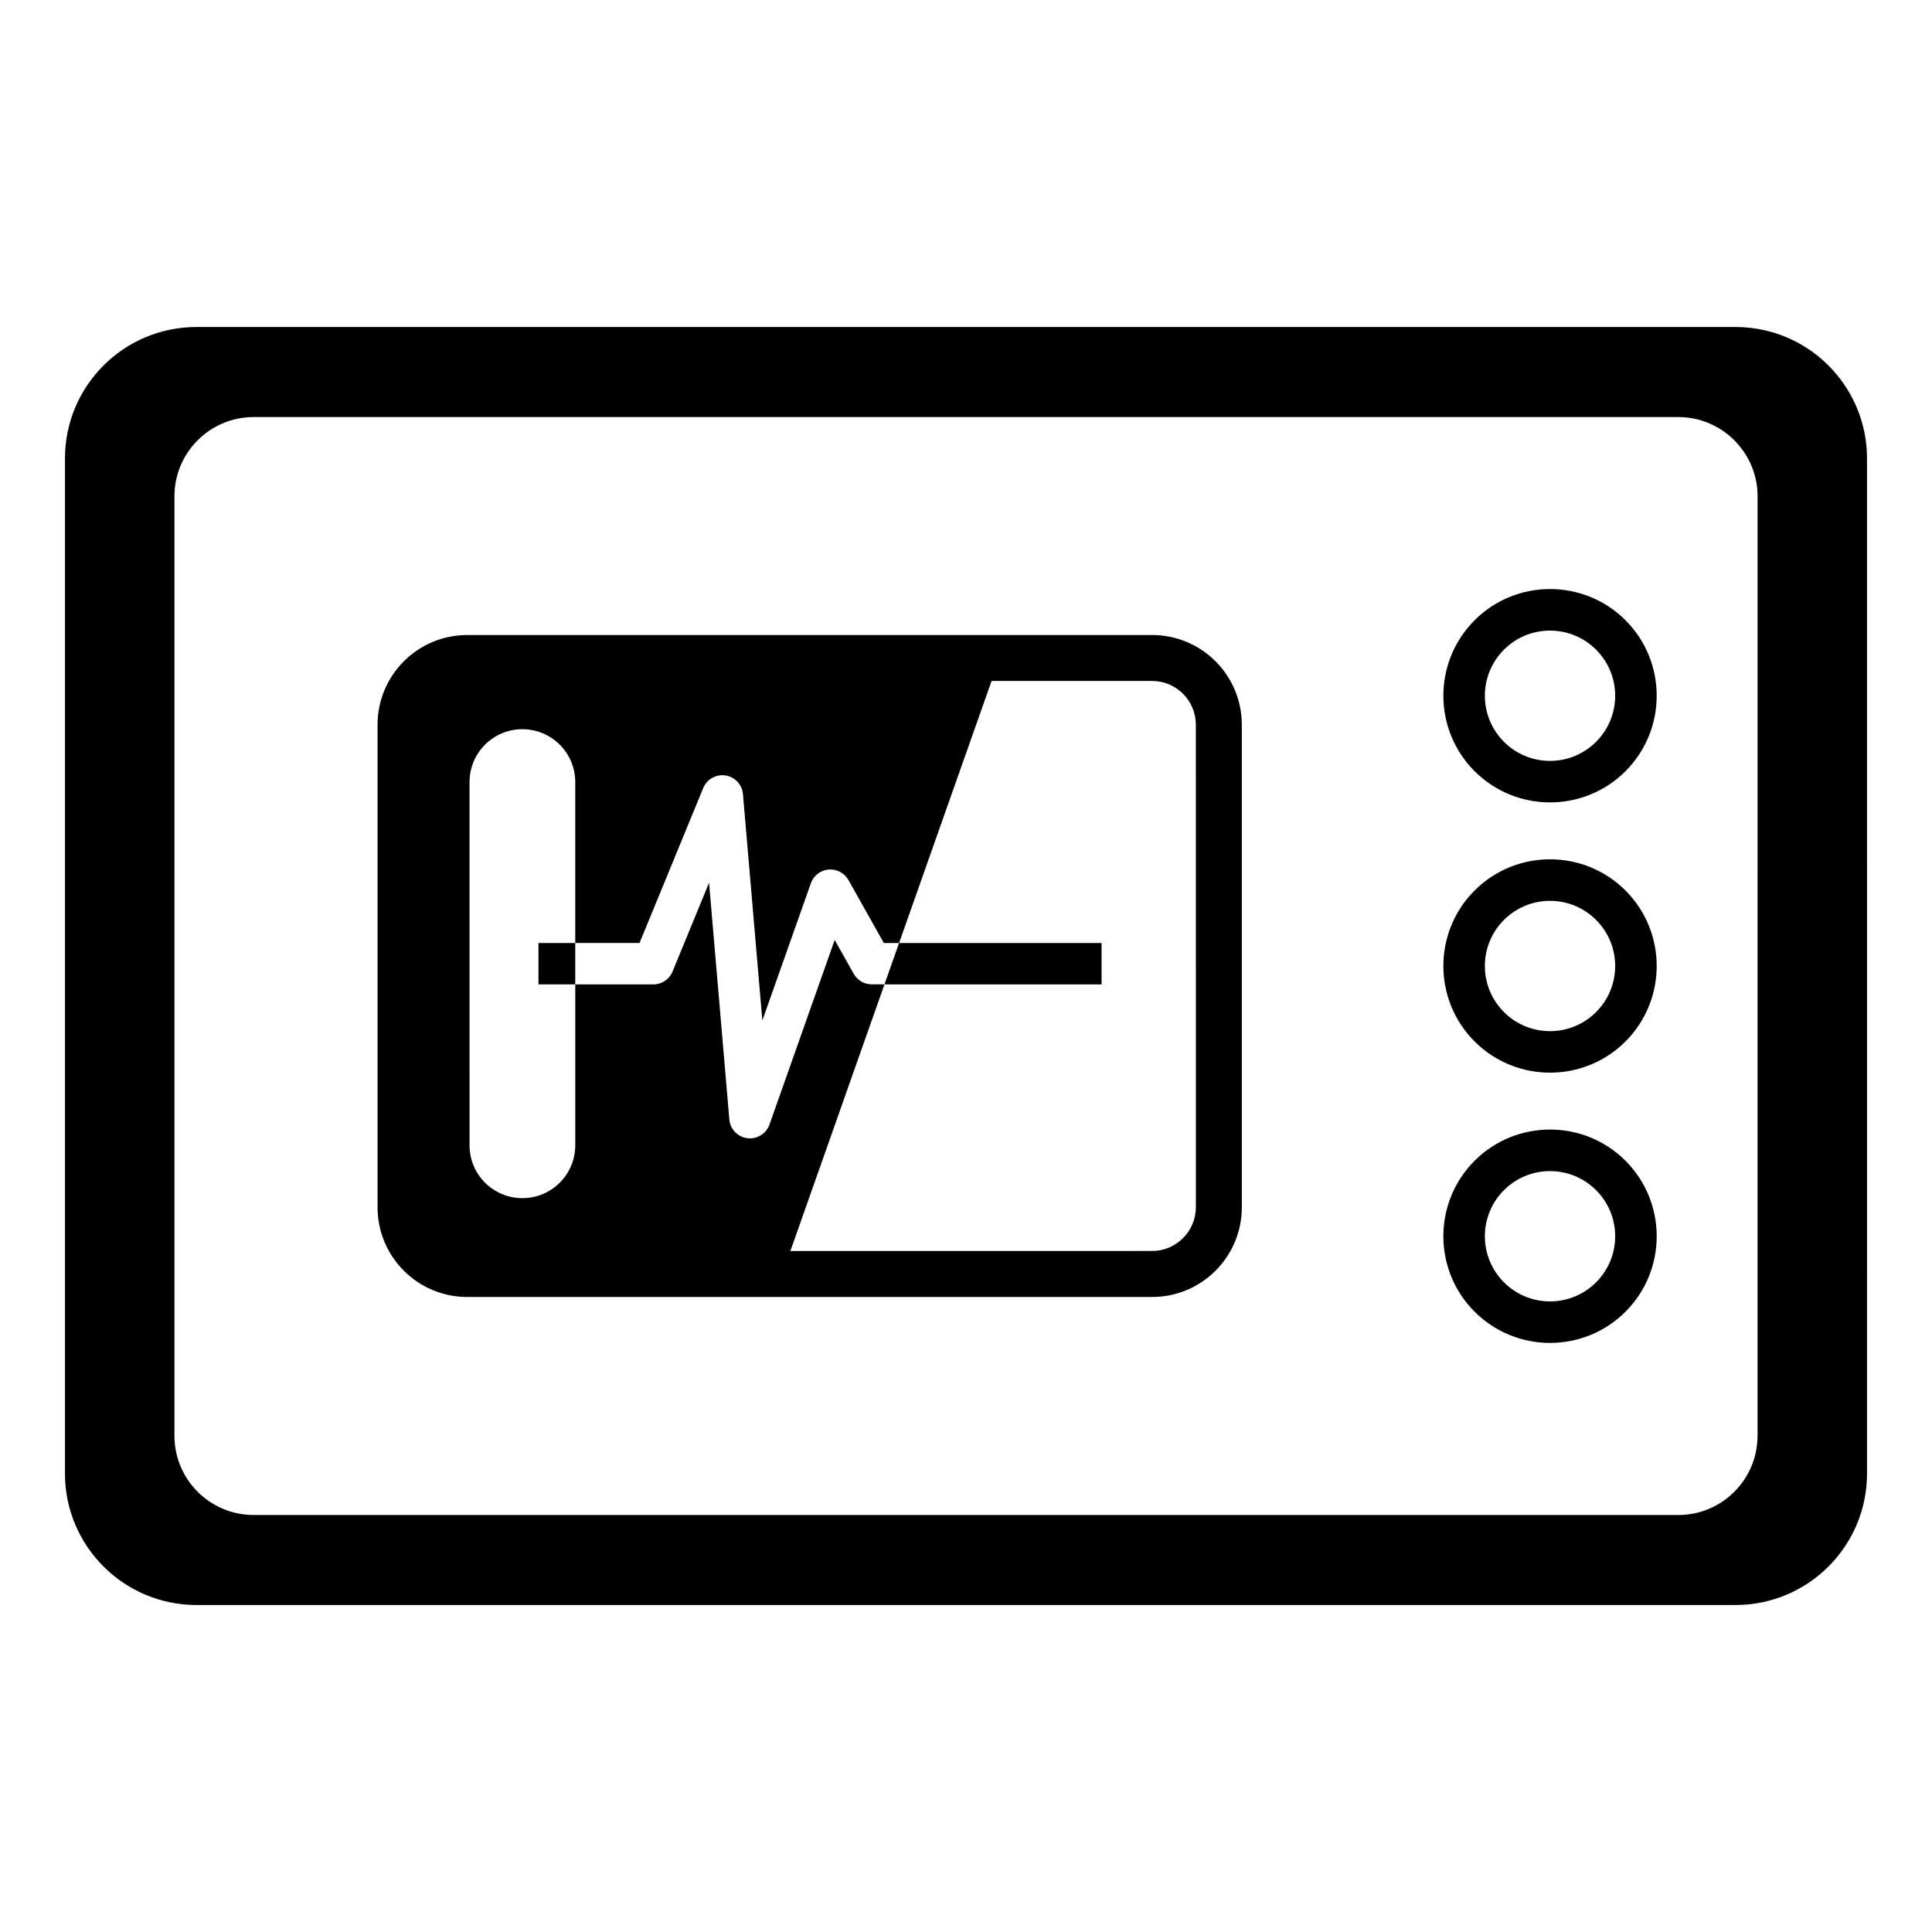
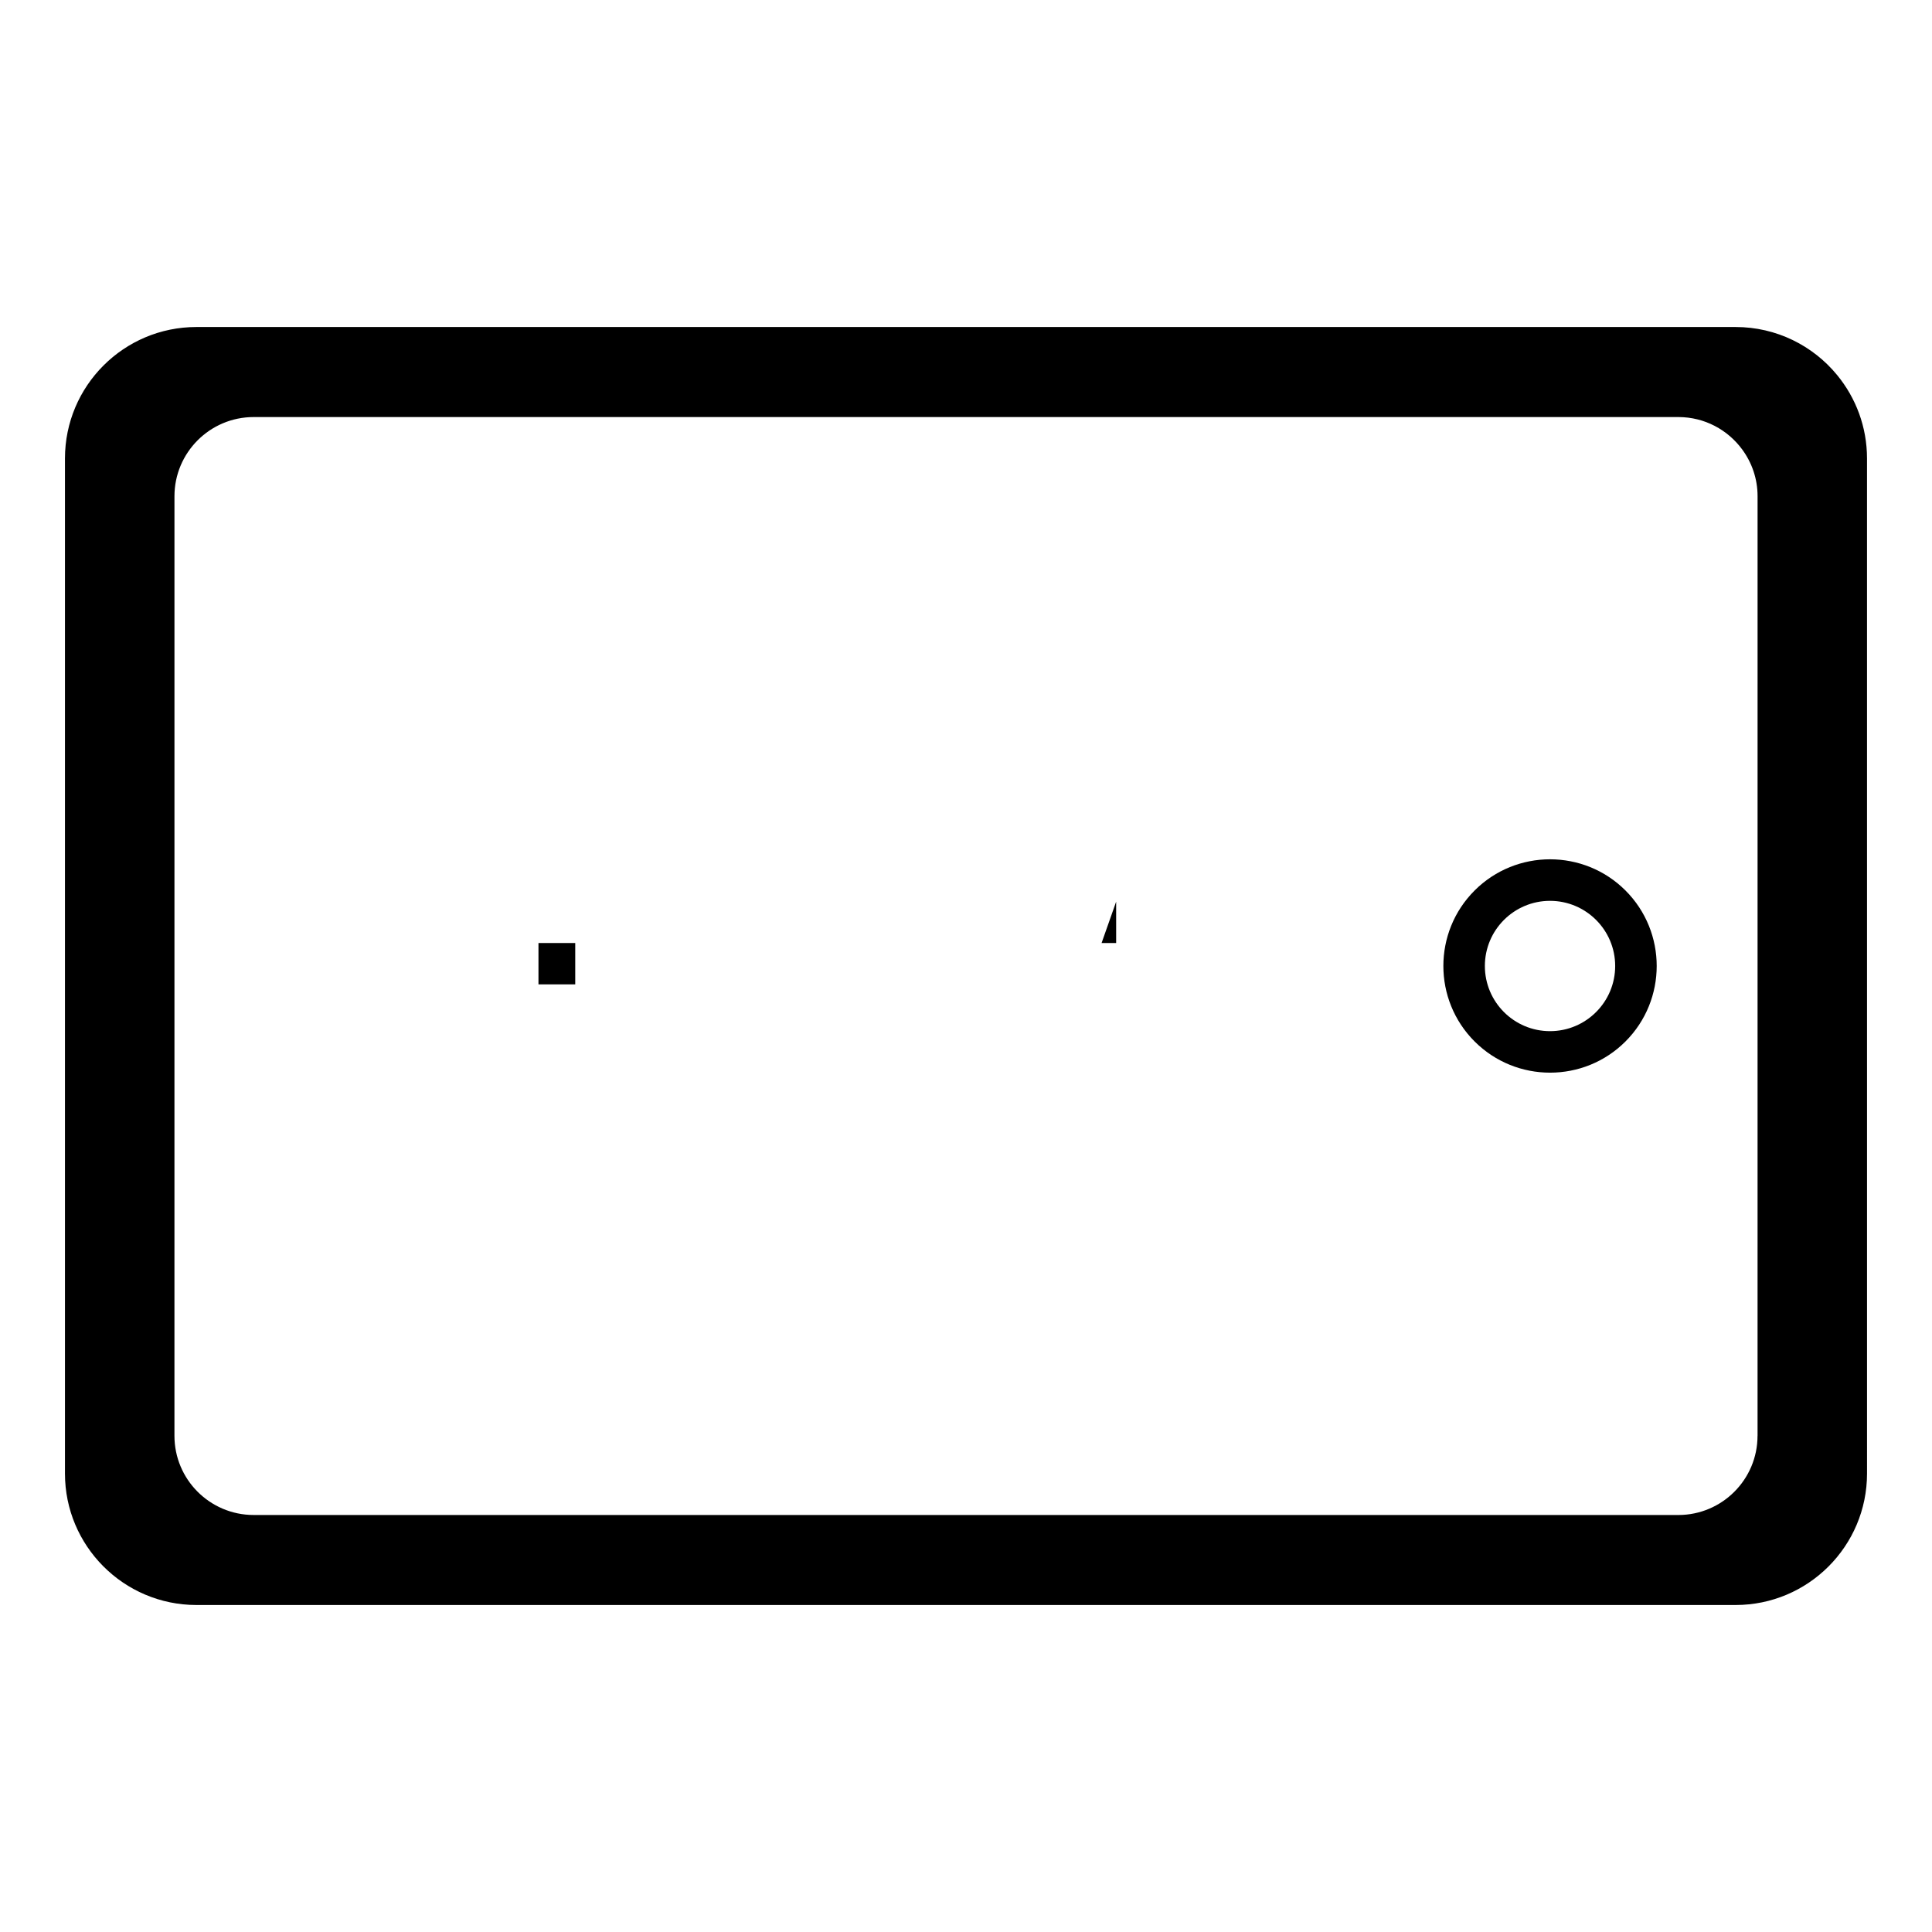
<svg xmlns="http://www.w3.org/2000/svg" fill="#000000" width="800px" height="800px" version="1.1" viewBox="144 144 512 512">
  <g>
    <path d="m630.89 243.43c-6.383-7.801-16.098-12.77-26.953-12.77h-407.88c-19.238 0-34.84 15.602-34.84 34.84v269c0 9.59 3.871 18.254 10.141 24.562 6.305 6.344 15.059 10.281 24.703 10.281h407.88c19.23 0 34.84-15.602 34.84-34.84l-0.004-269c0-8.383-2.961-16.059-7.887-22.07zm-21.129 281.08c0 11.57-9.406 20.98-20.98 20.98l-377.57-0.004c-5.816 0-11.09-2.379-14.902-6.219-3.754-3.785-6.078-9.012-6.078-14.762l0.004-249c0-11.57 9.406-20.98 20.98-20.98h377.58c6.934 0 13.09 3.387 16.902 8.582 2.559 3.473 4.078 7.754 4.078 12.391l-0.004 249.02z" />
-     <path d="m449.32 312.29h-181.49c-13.129 0-23.773 10.637-23.773 23.773v127.88c0 13.129 10.645 23.773 23.773 23.773h181.49c13.129 0 23.773-10.645 23.773-23.773v-127.88c0-13.133-10.648-23.773-23.773-23.773zm11.59 151.64c0 6.391-5.203 11.594-11.594 11.594l-95.859 0.004 24.938-70.668h-3.379c-1.977 0-3.801-1.062-4.769-2.793l-5.047-8.965-17.285 48.918c-0.789 2.211-2.875 3.66-5.172 3.66-0.227 0-0.465-0.016-0.691-0.047-2.559-0.324-4.551-2.394-4.769-4.969l-5.375-62.73-9.676 23.539c-0.844 2.055-2.852 3.402-5.07 3.402h-20.711v42.637c0 7.738-6.273 14.012-14.012 14.012-7.738 0-14.004-6.273-14.004-14.012l-0.004-96.254c0-7.738 6.266-14.012 14.004-14.012s14.012 6.273 14.012 14.012v42.645h17.035l16.879-41.066c0.961-2.34 3.402-3.715 5.902-3.336 2.504 0.387 4.418 2.434 4.629 4.953l5.141 59.984 12.855-36.367c0.715-2.031 2.559-3.449 4.699-3.637 2.133-0.18 4.195 0.906 5.25 2.777l9.391 16.695h4.039l24.512-69.445h42.539c6.391 0 11.586 5.195 11.594 11.586l0.008 127.88z" />
    <path d="m286.7 393.91h9.746v10.957h-9.746z" />
-     <path d="m574.78 308.38c-11.035-11.035-28.977-11.035-40.004 0-11.027 11.027-11.027 28.961 0.008 39.996 11.027 11.027 28.969 11.027 39.988 0 11.027-11.035 11.027-28.965 0.008-39.996zm-20.012 37.266c-9.531 0-17.262-7.731-17.262-17.27 0-9.531 7.731-17.262 17.262-17.262s17.27 7.731 17.27 17.262c0.004 9.531-7.734 17.27-17.27 17.27z" />
    <path d="m574.78 380c-11.035-11.035-28.977-11.035-40.004 0-11.027 11.027-11.027 28.961 0.008 39.996 11.027 11.027 28.969 11.027 39.988 0 11.027-11.035 11.027-28.969 0.008-39.996zm-20.012 37.266c-9.531 0-17.262-7.731-17.262-17.27 0-9.531 7.731-17.262 17.262-17.262s17.27 7.731 17.27 17.262c0.004 9.531-7.734 17.27-17.27 17.27z" />
-     <path d="m574.78 451.62c-11.035-11.035-28.977-11.035-40.004 0-11.027 11.027-11.027 28.969 0.008 39.996 11.027 11.027 28.969 11.027 39.988 0 11.027-11.027 11.027-28.969 0.008-39.996zm-20.012 37.266c-9.531 0-17.262-7.731-17.262-17.27 0-9.531 7.731-17.262 17.262-17.262s17.27 7.731 17.27 17.262c0.004 9.539-7.734 17.27-17.27 17.27z" />
-     <path d="m435.93 393.91h-53.672l-3.863 10.965h57.535v-10.965" />
+     <path d="m435.93 393.91h-53.672h57.535v-10.965" />
  </g>
</svg>